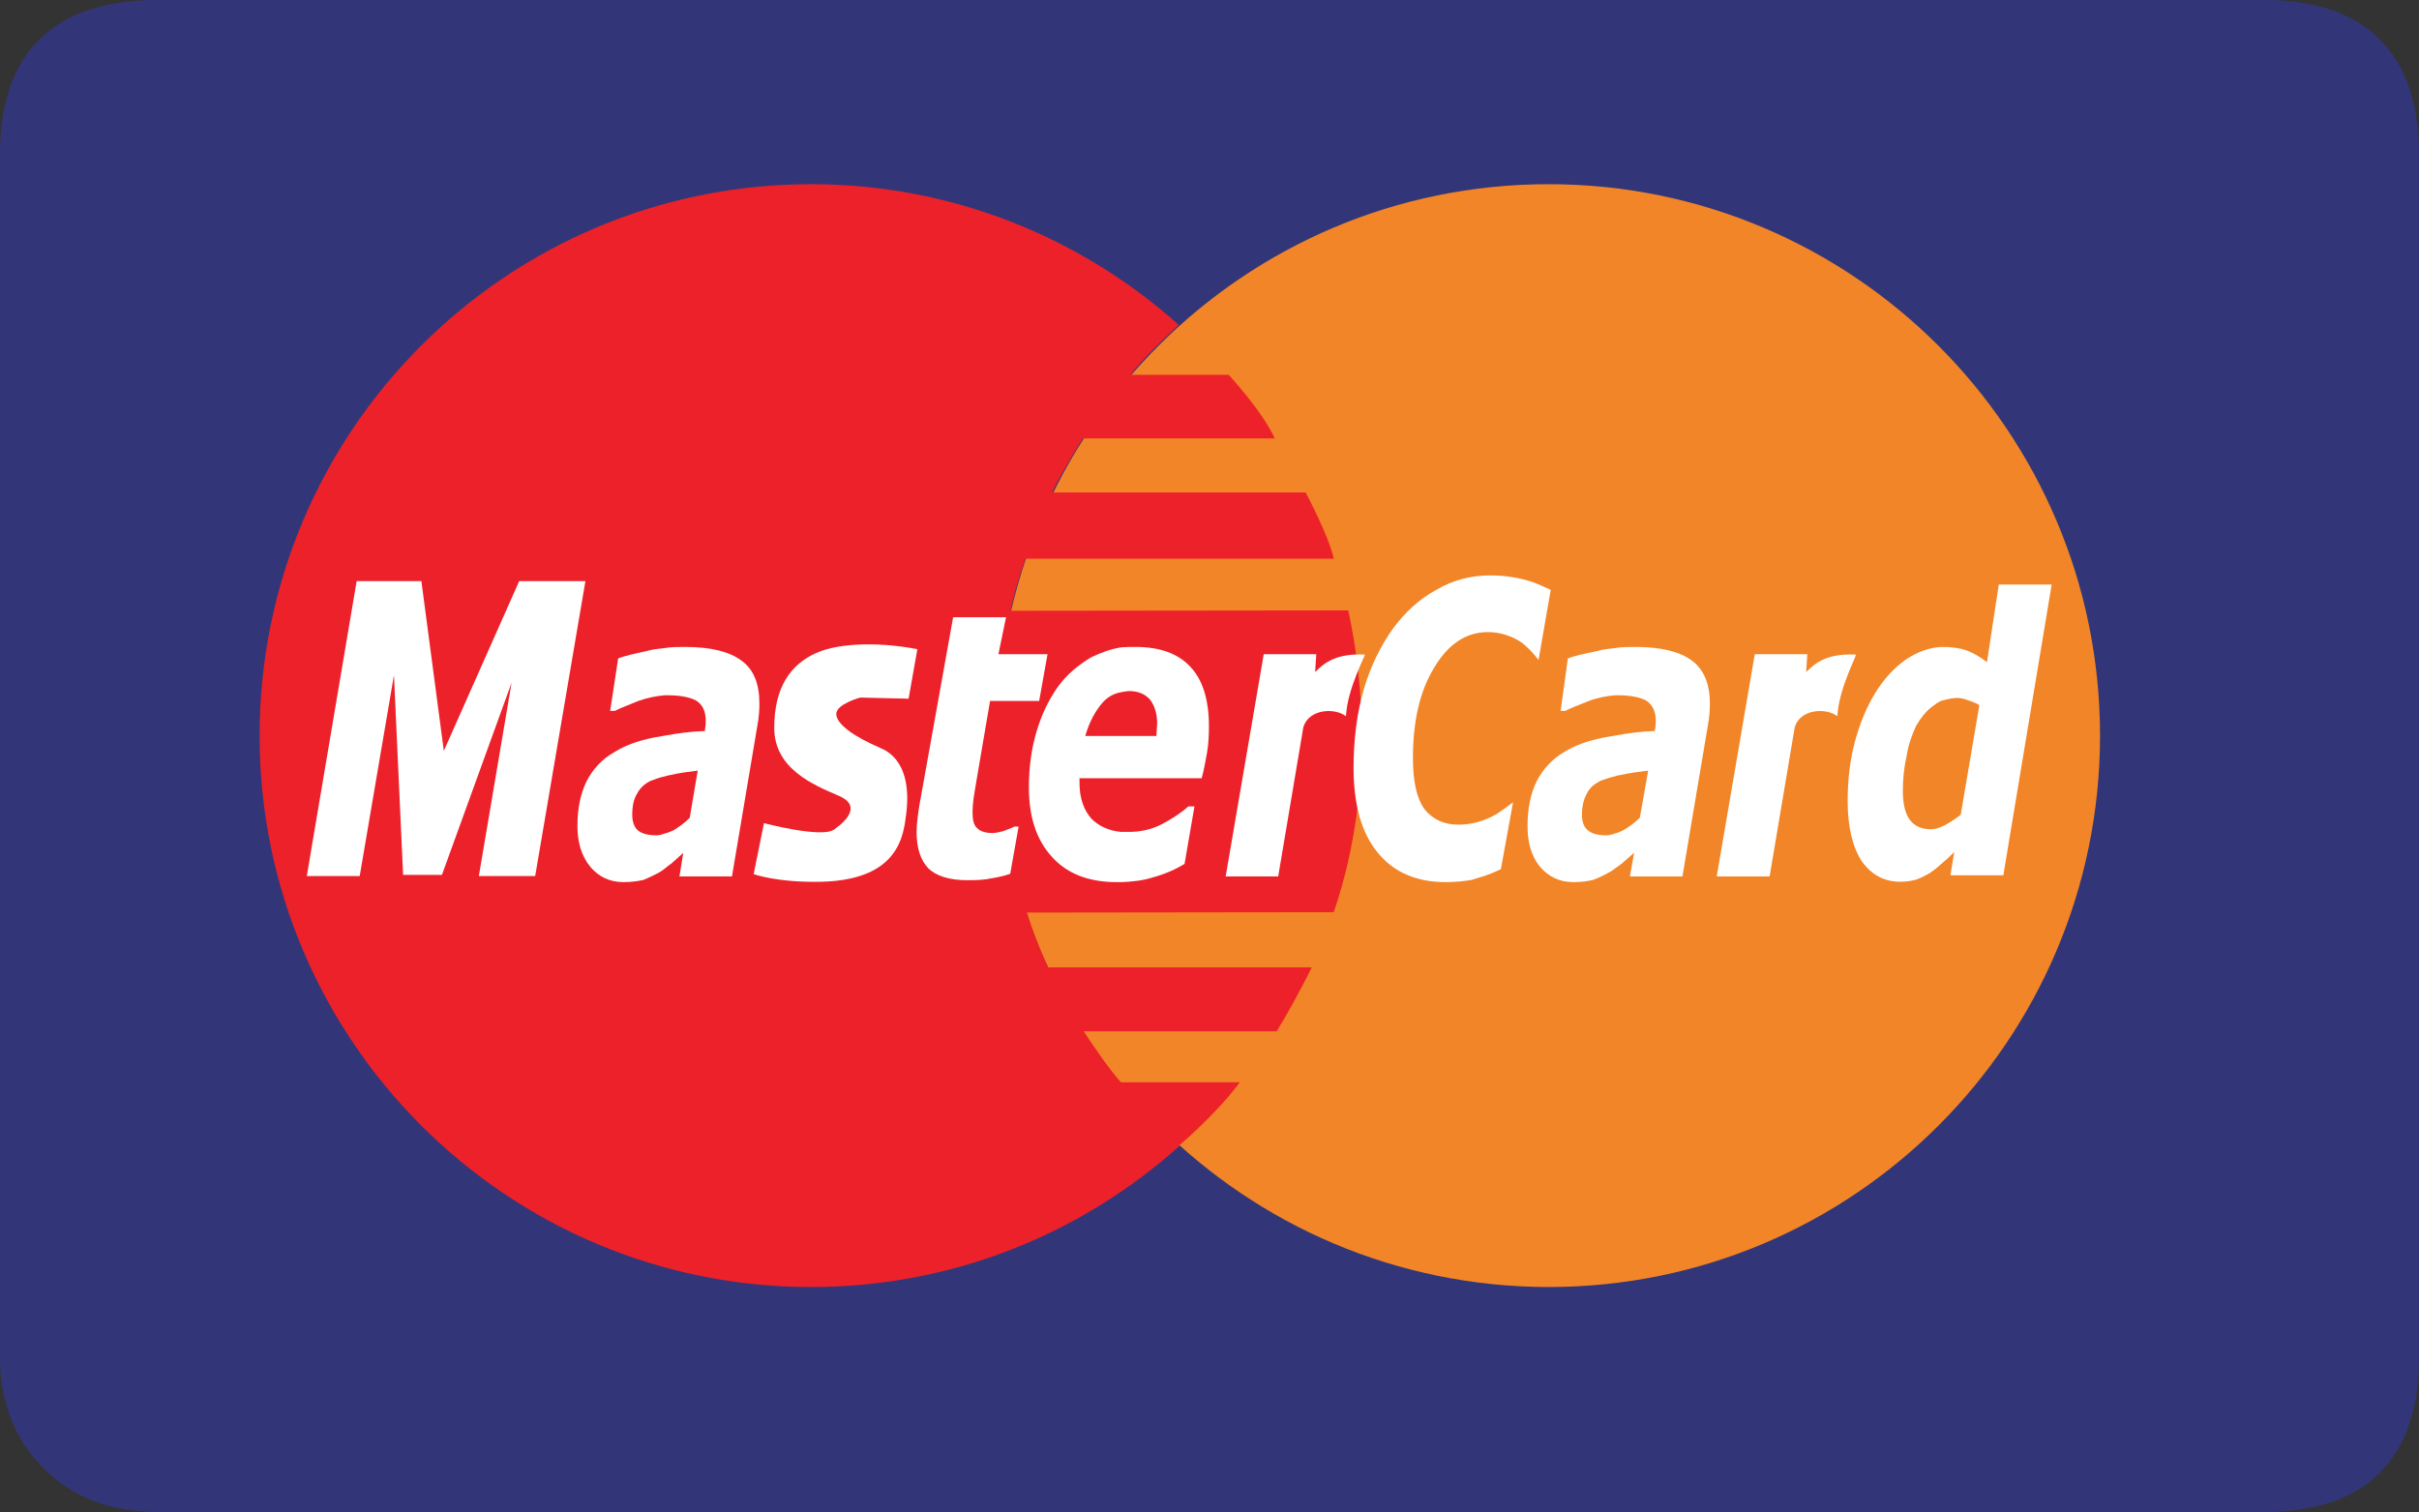
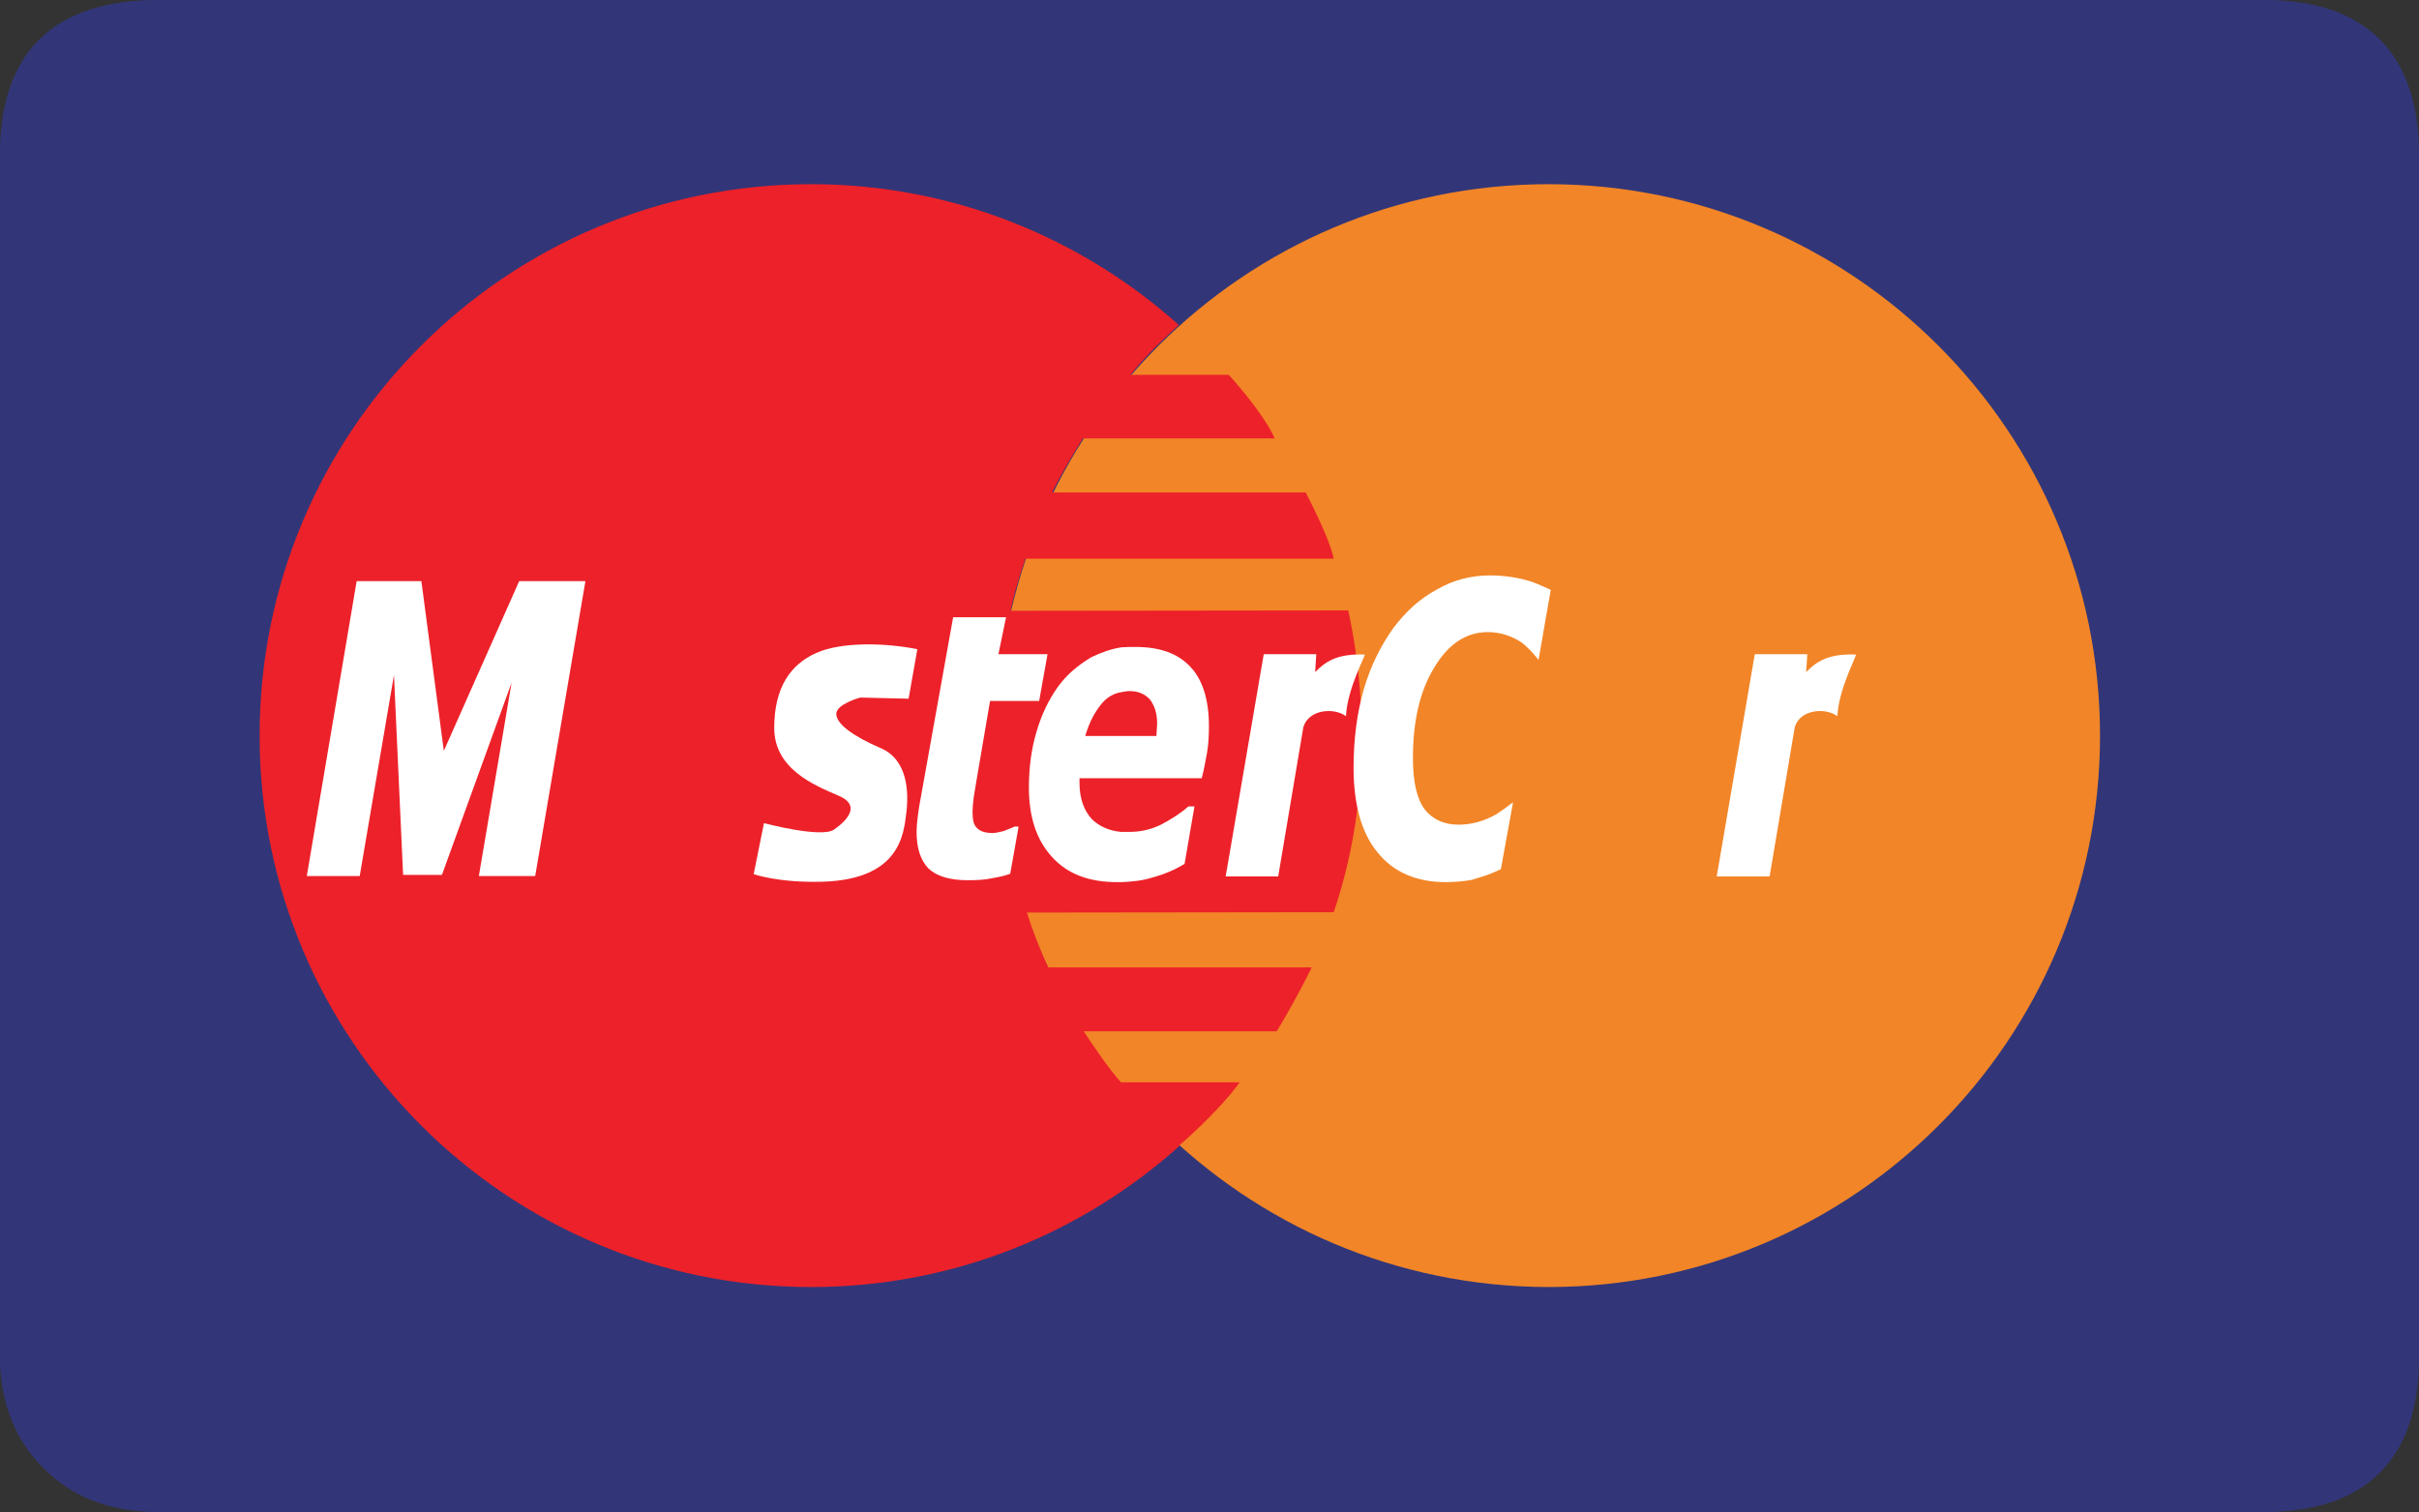
<svg xmlns="http://www.w3.org/2000/svg" version="1.1" id="Layer_1" x="0px" y="0px" width="63.55px" height="39.74px" viewBox="0 0 63.55 39.74" enable-background="new 0 0 63.55 39.74" xml:space="preserve">
  <rect x="0" y="0" width="63.55" height="39.74" fill="#333333" stroke="none" />
  <g>
    <path fill="#323678" stroke="#323678" stroke-width="0.346" d="M59.46,0.17c2.6,0,3.92,1.32,3.92,3.92v31.55   c0,2.62-1.32,3.92-3.92,3.92H4.19c-1.25,0-2.2-0.37-2.92-1.1c-0.73-0.71-1.1-1.69-1.1-2.82V4.09c0-2.6,1.3-3.92,4.02-3.92H59.46   L59.46,0.17z" />
    <g>
      <path fill="#F28527" d="M26.19,19.33c0-8,6.49-14.49,14.49-14.49c8,0,14.49,6.49,14.49,14.49c0,8-6.48,14.49-14.49,14.49    C32.67,33.81,26.19,27.32,26.19,19.33L26.19,19.33z" />
      <path fill="#ED2129" d="M30.97,8.54c0.01,0-0.76,0.66-1.27,1.31h2.58c0,0,0.88,0.95,1.21,1.67h-5.04c0,0-0.49,0.77-0.81,1.42h6.66    c0,0,0.61,1.14,0.74,1.74h-8.1c0,0-0.28,0.79-0.39,1.37l8.87-0.01c0.24,1.11,0.83,4.35-0.38,7.93l-8.06,0.01    c0.13,0.43,0.35,1.01,0.56,1.44h6.92c-0.28,0.58-0.69,1.31-0.92,1.68l-5.07,0c0.27,0.41,0.7,1.04,0.98,1.34l3.12,0    c-0.59,0.81-1.58,1.65-1.58,1.65h-0.02l0.03,0.01c-2.57,2.31-5.96,3.72-9.69,3.72c-8,0-14.49-6.49-14.49-14.49    c0-8,6.48-14.49,14.49-14.49C25.01,4.84,28.4,6.24,30.97,8.54L30.97,8.54z" />
      <path fill="#FFFFFF" d="M24.1,17.06l-0.23,1.3l-1.27-0.03c0,0-0.63,0.17-0.63,0.43c0,0.27,0.47,0.6,1.17,0.9    c0.7,0.3,0.74,1.14,0.67,1.7c-0.07,0.57-0.17,1.75-2.21,1.81c-1.17,0.03-1.8-0.2-1.8-0.2l0.27-1.34c0,0,1.51,0.4,1.84,0.17    c0.33-0.23,0.74-0.64,0.1-0.9c-0.63-0.27-1.67-0.7-1.67-1.77c0-1.07,0.43-1.67,1.1-1.97C22.1,16.86,23.27,16.89,24.1,17.06    L24.1,17.06z" />
      <polygon fill="#FFFFFF" points="14.06,23.02 12.58,23.02 13.44,17.94 11.61,22.99 10.59,22.99 10.35,17.74 9.45,23.02 8.06,23.02     9.37,15.27 11.07,15.27 11.66,19.73 13.64,15.27 15.38,15.27 14.06,23.02   " />
      <path fill="#FFFFFF" d="M25.42,23.13c-0.48,0-0.82-0.11-1.03-0.31c-0.21-0.22-0.31-0.54-0.31-0.96c0-0.11,0.01-0.22,0.02-0.31    c0.01-0.11,0.03-0.23,0.05-0.37l0.89-4.96h1.39l-0.2,0.97h1.29l-0.22,1.23h-1.29l-0.36,2.11c-0.02,0.14-0.05,0.28-0.07,0.43    c-0.02,0.14-0.03,0.28-0.03,0.37c0,0.22,0.03,0.36,0.13,0.44c0.08,0.08,0.22,0.12,0.4,0.12c0.07,0,0.16-0.02,0.28-0.05    c0.12-0.05,0.22-0.08,0.29-0.12h0.11l-0.22,1.24c-0.16,0.06-0.32,0.09-0.49,0.12C25.87,23.12,25.66,23.13,25.42,23.13L25.42,23.13    z" />
      <path fill="#FFFFFF" d="M35.36,18.82c-0.3-0.23-0.98-0.19-1.12,0.29l-0.66,3.92H32.2l1-5.84h1.38l-0.03,0.47    c0.26-0.26,0.56-0.49,1.3-0.46C35.9,17.19,35.4,18.06,35.36,18.82L35.36,18.82z" />
      <path fill="#FFFFFF" d="M37.98,23.18c-0.77,0-1.37-0.26-1.79-0.78c-0.42-0.51-0.63-1.26-0.63-2.22c0-0.76,0.09-1.45,0.27-2.07    c0.18-0.62,0.45-1.15,0.77-1.6c0.32-0.43,0.7-0.78,1.15-1.02c0.43-0.25,0.9-0.37,1.4-0.37c0.39,0,0.76,0.06,1.1,0.17    c0.17,0.06,0.49,0.21,0.49,0.21l-0.32,1.84c-0.16-0.2-0.32-0.37-0.48-0.48c-0.24-0.15-0.53-0.25-0.85-0.25    c-0.57,0-1.04,0.31-1.41,0.93c-0.38,0.62-0.56,1.41-0.56,2.38c0,0.62,0.1,1.07,0.31,1.35c0.21,0.26,0.5,0.4,0.89,0.4    c0.35,0,0.69-0.1,1-0.28c0.15-0.1,0.29-0.2,0.43-0.31l-0.32,1.76c0,0-0.17,0.08-0.25,0.11c-0.19,0.08-0.37,0.12-0.51,0.17    C38.5,23.15,38.27,23.18,37.98,23.18L37.98,23.18z" />
-       <path fill="#FFFFFF" d="M17.47,22.82c-0.06,0.05-0.11,0.08-0.16,0.11c-0.15,0.08-0.28,0.14-0.4,0.19    c-0.13,0.03-0.3,0.06-0.53,0.06c-0.36,0-0.65-0.14-0.87-0.4c-0.23-0.28-0.34-0.64-0.34-1.07c0-0.47,0.08-0.85,0.24-1.18    c0.16-0.31,0.4-0.58,0.72-0.76c0.3-0.19,0.65-0.31,1.05-0.39l0.29-0.05c0.33-0.06,0.68-0.11,1.05-0.12c0-0.03,0-0.06,0.01-0.11    c0.01-0.05,0.01-0.09,0.01-0.16c0-0.25-0.08-0.42-0.25-0.53c-0.17-0.09-0.42-0.14-0.76-0.14h-0.07c-0.21,0.02-0.44,0.06-0.69,0.15    c-0.27,0.11-0.48,0.19-0.62,0.26h-0.12l0.21-1.38c0.16-0.06,0.41-0.12,0.74-0.19c0.16-0.05,0.32-0.06,0.48-0.08    c0.17-0.03,0.35-0.03,0.53-0.03c0.68,0,1.17,0.12,1.49,0.36c0.32,0.23,0.47,0.61,0.47,1.12c0,0.06,0,0.16-0.01,0.27    c-0.01,0.11-0.02,0.2-0.04,0.3l-0.67,3.98h-1.38l0.1-0.62c-0.08,0.08-0.19,0.17-0.31,0.28C17.58,22.73,17.53,22.77,17.47,22.82    L17.47,22.82z M17.47,20.4c-0.15,0.03-0.27,0.08-0.38,0.12c-0.16,0.08-0.27,0.18-0.35,0.33c-0.09,0.14-0.13,0.33-0.13,0.56    c0,0.2,0.06,0.34,0.16,0.42c0.11,0.08,0.26,0.12,0.48,0.12c0.07,0,0.14-0.02,0.22-0.05c0.07-0.01,0.14-0.05,0.22-0.08    c0.15-0.09,0.3-0.2,0.43-0.33l0.21-1.24c-0.24,0.03-0.48,0.06-0.69,0.11C17.58,20.37,17.53,20.38,17.47,20.4L17.47,20.4z" />
      <path fill="#FFFFFF" d="M29.45,18.19c-0.18,0.03-0.35,0.12-0.49,0.28c-0.19,0.22-0.34,0.5-0.45,0.87h0.94h0.93    c0-0.06,0.01-0.11,0.01-0.17c0-0.05,0.01-0.11,0.01-0.15c0-0.28-0.07-0.48-0.19-0.64c-0.13-0.14-0.3-0.22-0.54-0.22    C29.6,18.16,29.52,18.18,29.45,18.19L29.45,18.19z M29.45,21.86h0.21c0.3,0,0.58-0.06,0.86-0.2c0.26-0.14,0.5-0.29,0.7-0.47h0.16    l-0.26,1.51c-0.26,0.16-0.55,0.28-0.85,0.36c-0.25,0.08-0.53,0.11-0.81,0.12h-0.12c-0.74,0-1.31-0.22-1.71-0.67    c-0.4-0.44-0.6-1.04-0.6-1.82c0-0.53,0.07-1.03,0.2-1.46c0.13-0.45,0.32-0.84,0.56-1.18c0.24-0.33,0.53-0.57,0.88-0.78    c0.25-0.12,0.52-0.22,0.79-0.26C29.57,17,29.7,17,29.83,17c0.64,0,1.12,0.17,1.45,0.53c0.32,0.34,0.48,0.87,0.48,1.55    c0,0.23-0.01,0.47-0.05,0.7c-0.04,0.22-0.08,0.45-0.14,0.67h-2.13h-1.08v0.06v0.06c0,0.4,0.11,0.72,0.32,0.95    C28.86,21.7,29.12,21.83,29.45,21.86L29.45,21.86z" />
-       <path fill="#FFFFFF" d="M42.43,22.82c-0.06,0.05-0.11,0.08-0.17,0.11c-0.14,0.08-0.27,0.14-0.4,0.19    c-0.13,0.03-0.3,0.06-0.52,0.06c-0.37,0-0.65-0.14-0.88-0.4c-0.23-0.28-0.33-0.64-0.33-1.07c0-0.47,0.08-0.85,0.24-1.18    c0.16-0.31,0.4-0.58,0.71-0.76c0.3-0.19,0.65-0.31,1.06-0.39c0.09-0.02,0.18-0.03,0.29-0.05c0.32-0.06,0.68-0.11,1.04-0.12    c0.01-0.03,0.01-0.06,0.02-0.11c0-0.05,0.01-0.09,0.01-0.16c0-0.25-0.09-0.42-0.25-0.53c-0.17-0.09-0.42-0.14-0.75-0.14h-0.07    c-0.22,0.02-0.45,0.06-0.69,0.15c-0.28,0.11-0.48,0.19-0.62,0.26H41l0.19-1.38c0.16-0.06,0.41-0.12,0.76-0.19    c0.16-0.05,0.32-0.06,0.48-0.08c0.17-0.03,0.34-0.03,0.53-0.03c0.68,0,1.17,0.12,1.49,0.36c0.31,0.23,0.47,0.61,0.47,1.12    c0,0.06,0,0.16-0.01,0.27c-0.01,0.11-0.02,0.2-0.04,0.3l-0.67,3.98h-1.38l0.11-0.62c-0.09,0.08-0.2,0.17-0.32,0.28L42.43,22.82    L42.43,22.82z M42.43,20.4c-0.15,0.03-0.27,0.08-0.39,0.12c-0.15,0.08-0.28,0.18-0.35,0.33c-0.08,0.14-0.13,0.33-0.13,0.56    c0,0.2,0.06,0.34,0.17,0.42c0.1,0.08,0.26,0.12,0.47,0.12c0.07,0,0.15-0.02,0.23-0.05c0.07-0.01,0.14-0.05,0.21-0.08    c0.16-0.09,0.3-0.2,0.44-0.33l0.22-1.24c-0.25,0.03-0.48,0.06-0.7,0.11C42.53,20.37,42.47,20.38,42.43,20.4L42.43,20.4z" />
      <path fill="#FFFFFF" d="M48.27,18.82c-0.3-0.23-0.98-0.19-1.12,0.29l-0.66,3.92h-1.39l1-5.84h1.38l-0.03,0.47    c0.26-0.26,0.56-0.49,1.3-0.46C48.81,17.19,48.31,18.06,48.27,18.82L48.27,18.82z" />
-       <path fill-rule="evenodd" clip-rule="evenodd" fill="#FFFFFF" d="M50.99,18.42c-0.07,0.03-0.14,0.08-0.19,0.12    c-0.18,0.12-0.33,0.31-0.46,0.53c-0.1,0.22-0.2,0.47-0.25,0.79c-0.07,0.31-0.1,0.62-0.1,0.92c0,0.36,0.07,0.61,0.18,0.76    c0.13,0.17,0.31,0.25,0.55,0.25c0.09,0,0.18-0.02,0.27-0.06c0.05-0.02,0.08-0.03,0.13-0.06c0.14-0.08,0.26-0.16,0.39-0.26    L52,18.53c-0.08-0.05-0.17-0.09-0.3-0.13c-0.12-0.05-0.22-0.06-0.31-0.06C51.25,18.35,51.12,18.38,50.99,18.42L50.99,18.42z     M50.99,22.71c-0.1,0.09-0.22,0.19-0.34,0.26c-0.11,0.06-0.23,0.12-0.33,0.15c-0.12,0.03-0.25,0.05-0.4,0.05    c-0.43,0-0.76-0.19-1.01-0.54c-0.24-0.37-0.37-0.9-0.37-1.57c0-0.56,0.06-1.09,0.19-1.57c0.13-0.48,0.31-0.92,0.54-1.29    c0.23-0.37,0.49-0.65,0.8-0.87c0.3-0.2,0.6-0.31,0.92-0.33h0.05c0.24,0,0.45,0.03,0.62,0.09c0.17,0.06,0.36,0.17,0.54,0.31    l0.31-2.04h1.39l-1.27,7.64h-1.39l0.1-0.61C51.21,22.52,51.1,22.62,50.99,22.71L50.99,22.71z" />
    </g>
  </g>
</svg>